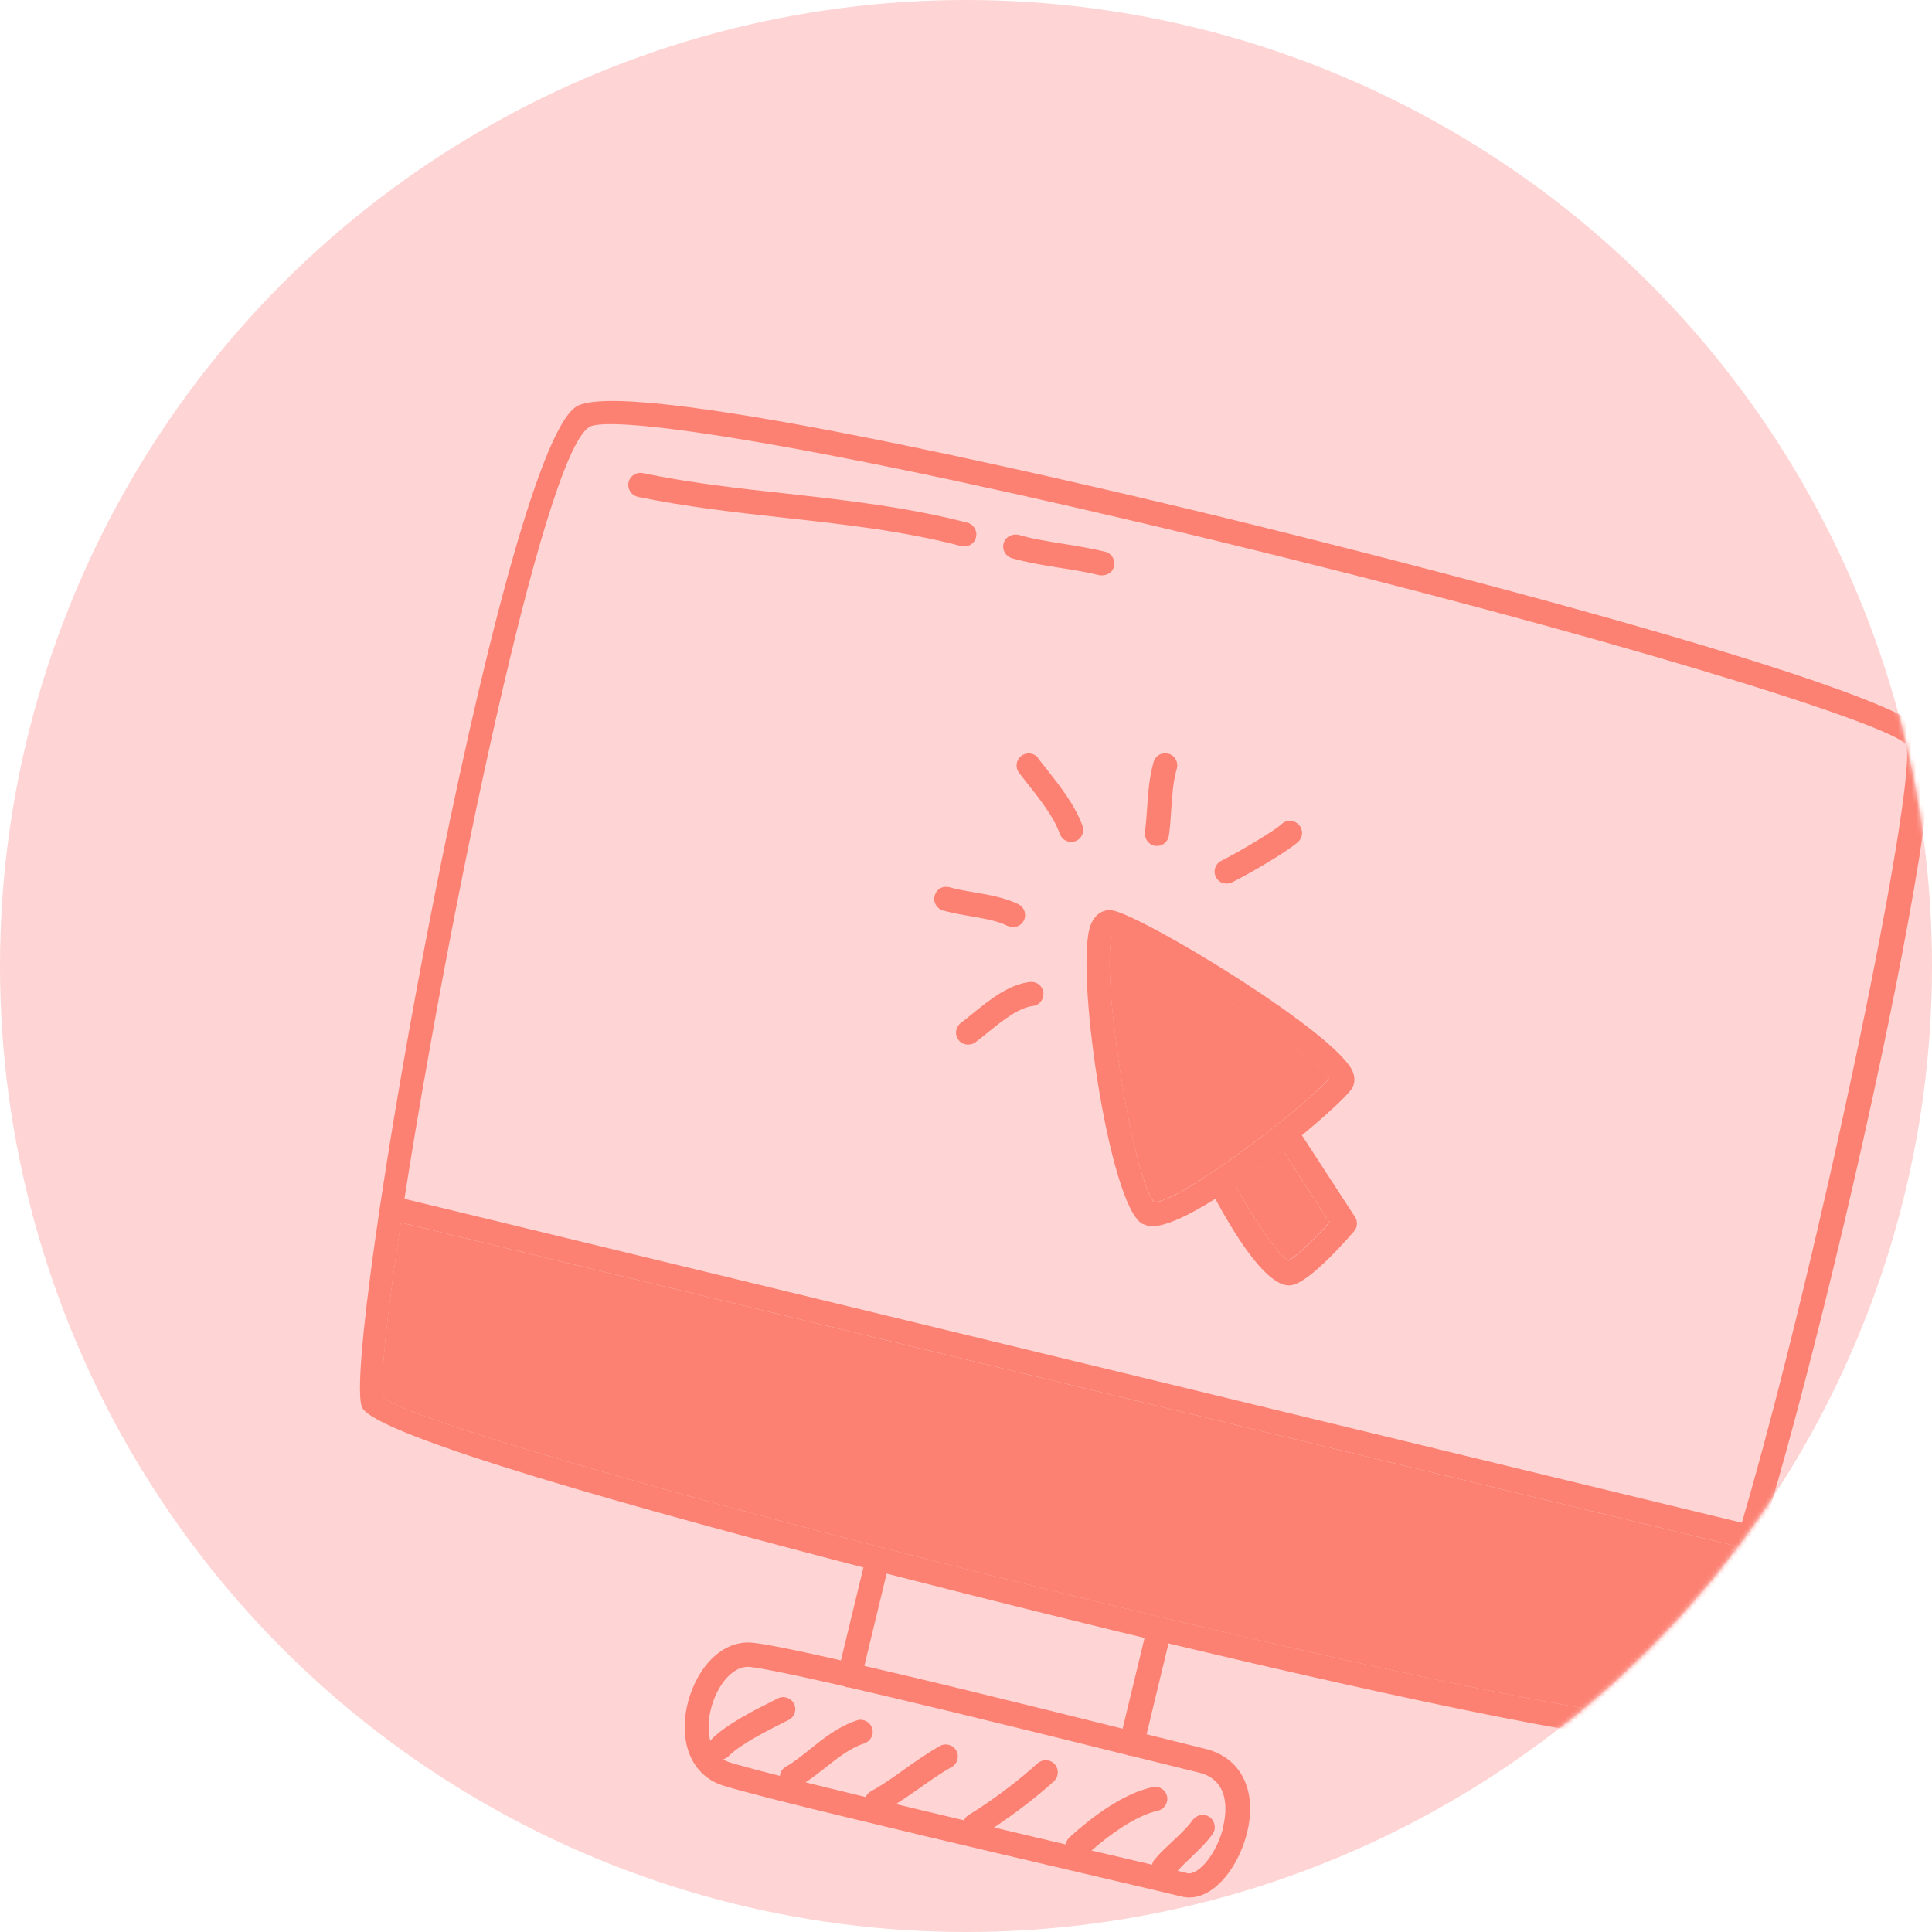
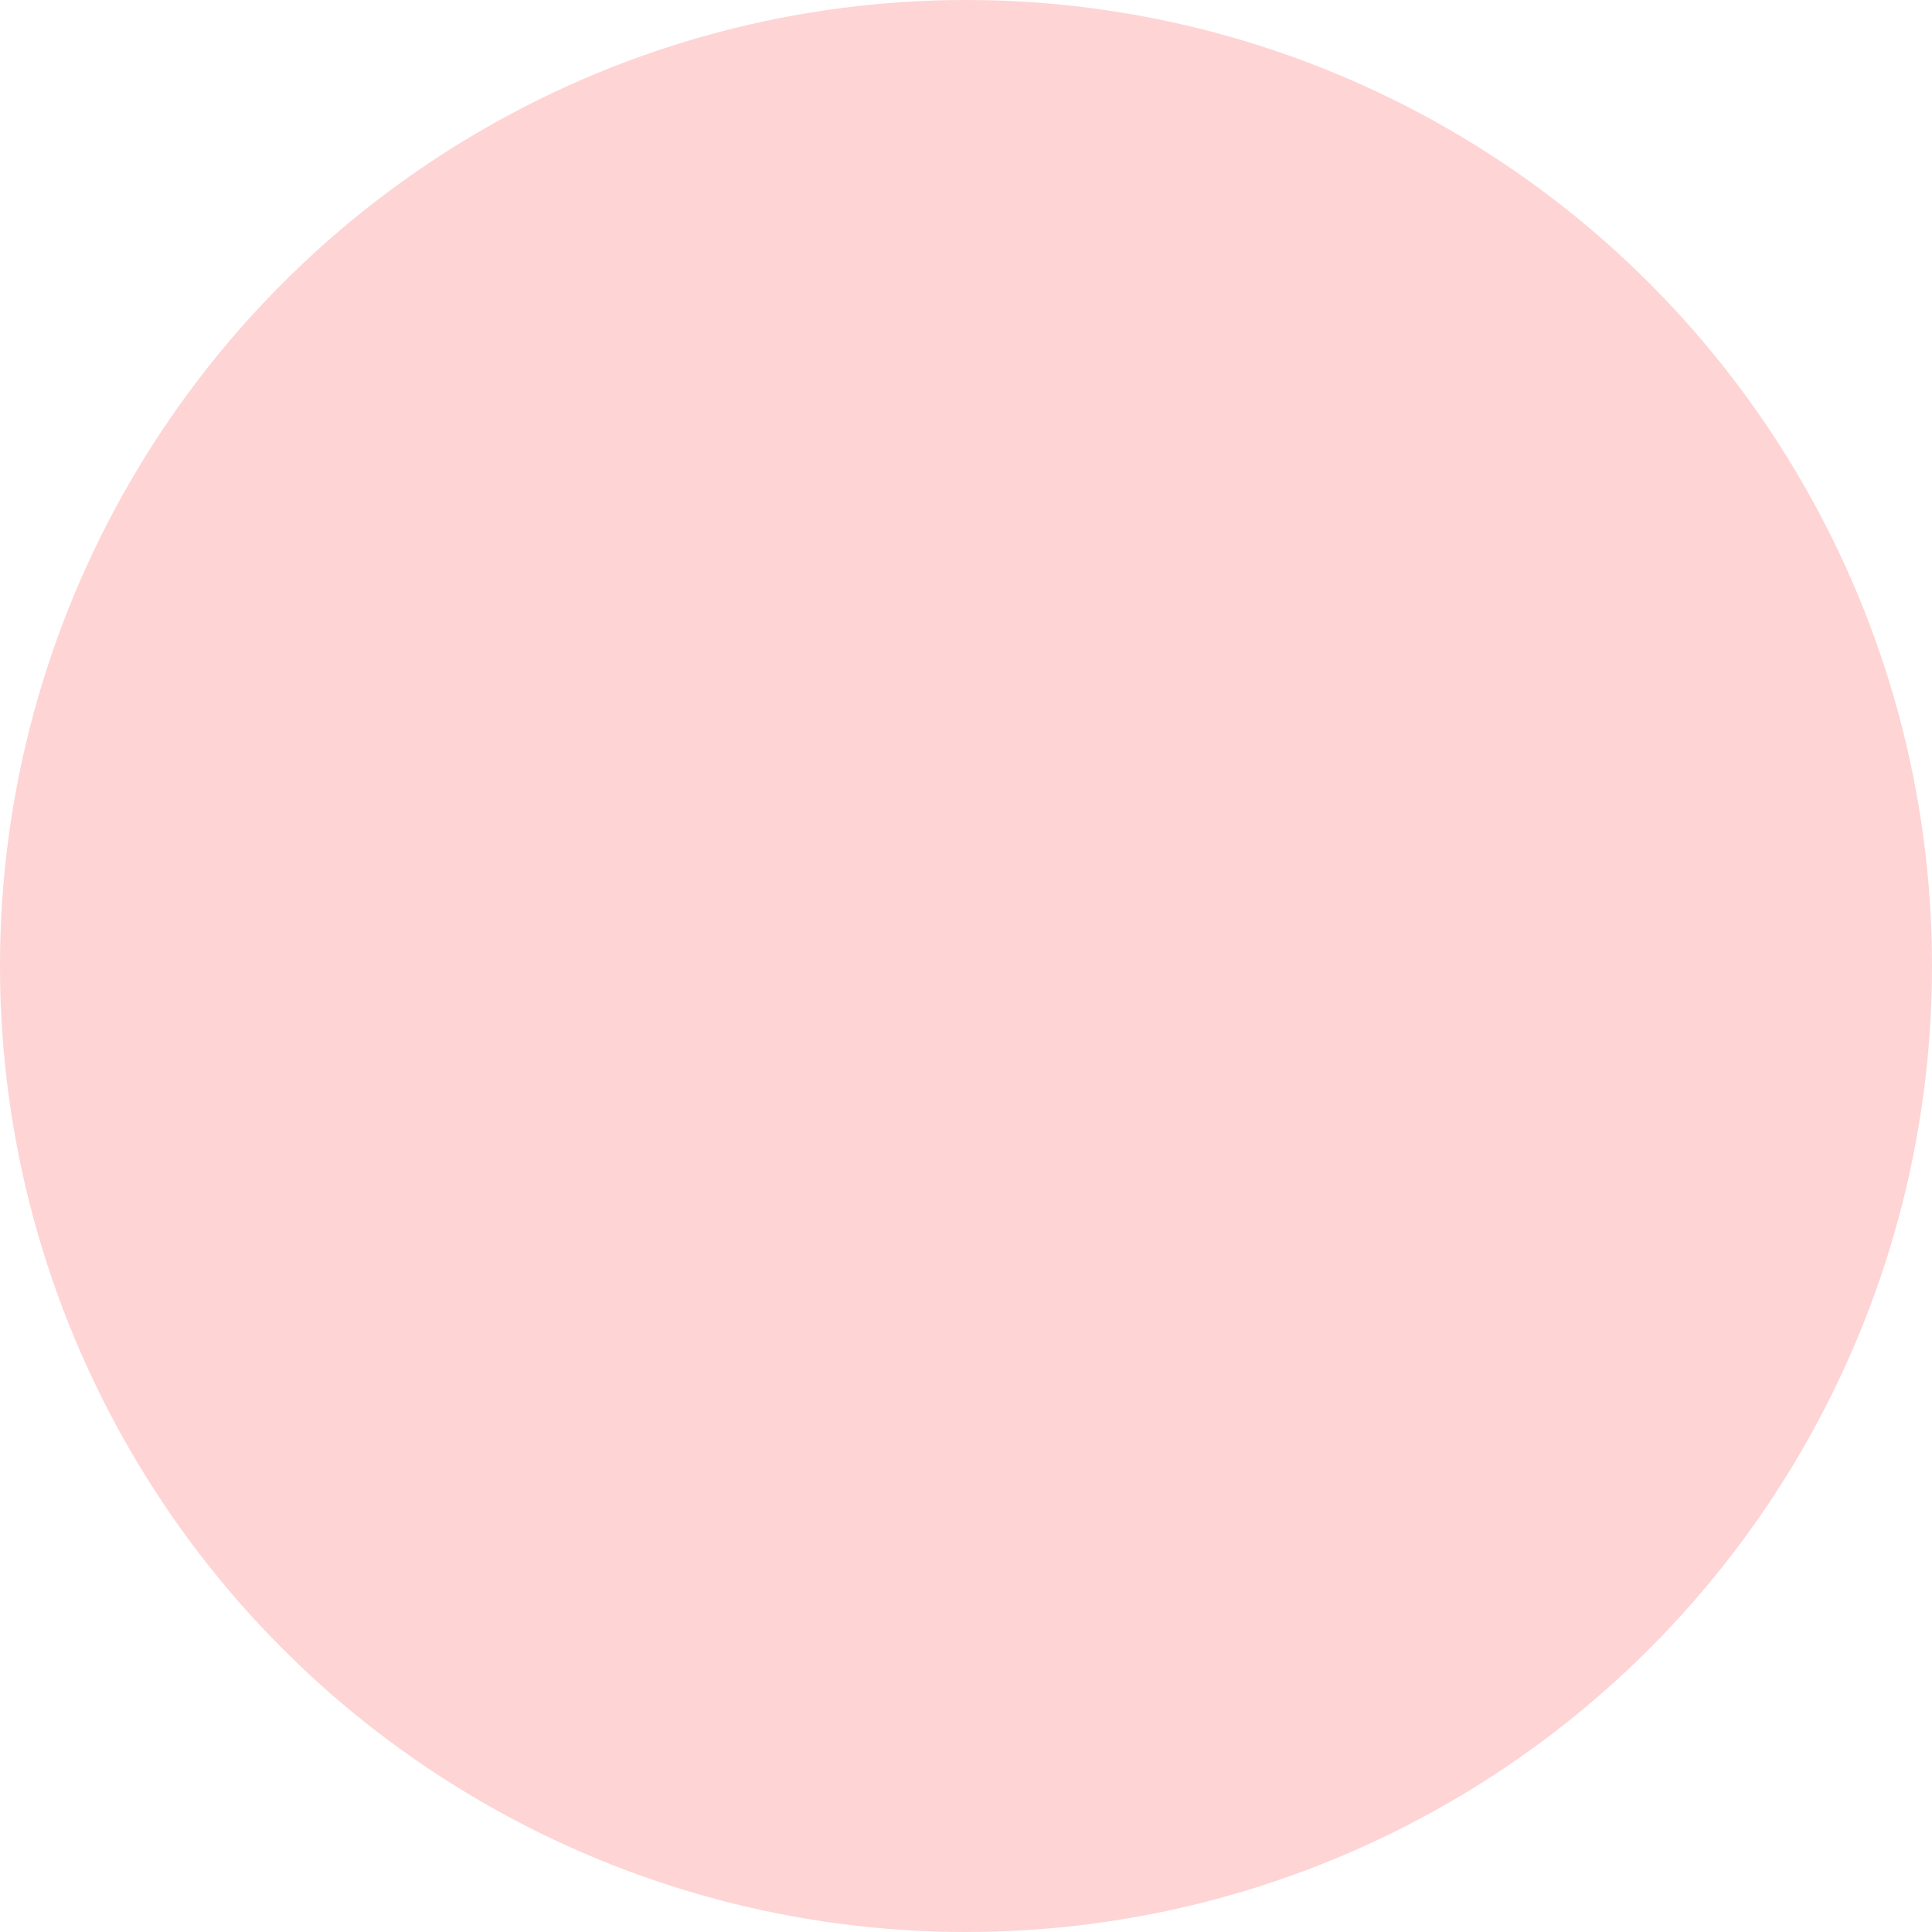
<svg xmlns="http://www.w3.org/2000/svg" width="424" height="424" viewBox="0 0 424 424" fill="none">
  <circle cx="212" cy="212" r="212" fill="#FED4D4" />
  <mask id="mask0_218_188" style="mask-type:alpha" maskUnits="userSpaceOnUse" x="0" y="0" width="424" height="424">
-     <circle cx="212" cy="212" r="212" fill="#FED4D4" />
-   </mask>
+     </mask>
  <g mask="url(#mask0_218_188)">
    <path d="M141.125 103.832C151.395 105.975 162.151 107.188 172.583 108.32C185.724 109.776 199.269 111.312 212.33 114.709C213.745 115.073 214.594 116.528 214.23 117.944C213.866 119.359 212.451 120.167 211.036 119.844H210.995C198.339 116.528 184.956 115.032 172.017 113.577C161.463 112.404 150.586 111.191 140.073 109.008C140.033 109.008 140.033 109.008 139.993 108.967C138.618 108.644 137.728 107.269 138.011 105.854C138.294 104.438 139.71 103.508 141.165 103.792L141.125 103.832ZM223.53 117.418C226.643 118.307 230.242 118.874 233.679 119.44C236.873 119.965 239.906 120.45 242.574 121.138C243.99 121.502 244.839 122.957 244.475 124.373C244.111 125.788 242.736 126.516 241.24 126.273C238.774 125.586 235.903 125.141 232.83 124.696C229.797 124.211 226.684 123.726 223.772 122.998C223.206 122.877 222.64 122.715 222.074 122.553C220.659 122.149 219.85 120.693 220.214 119.278C220.619 117.863 222.034 117.175 223.489 117.418H223.53ZM237.561 181.183C238.046 182.558 237.358 184.094 235.984 184.579C235.458 184.781 234.932 184.781 234.447 184.66C233.598 184.458 232.911 183.851 232.587 182.962C231.253 179.242 228.301 175.482 225.43 171.842L223.651 169.578C222.762 168.406 222.964 166.748 224.136 165.858C225.309 164.969 226.967 165.171 227.856 166.343L229.595 168.567C232.587 172.328 235.943 176.614 237.601 181.183H237.561ZM226.643 220.808C223.449 221.213 219.891 224.084 216.737 226.631C215.807 227.399 214.917 228.127 214.028 228.774C213.381 229.259 212.572 229.421 211.804 229.219C211.238 229.057 210.672 228.734 210.308 228.248C209.418 227.076 209.661 225.418 210.833 224.528C211.642 223.922 212.532 223.194 213.381 222.507C217.06 219.515 221.266 216.118 225.956 215.552C227.412 215.39 228.746 216.401 228.908 217.857C229.069 219.312 228.059 220.647 226.603 220.808H226.643ZM239.38 202.896C240.512 199.985 242.736 199.419 244.434 199.823C252.117 201.683 293.522 226.874 296.878 235.163C297.606 236.942 297.08 238.195 296.716 238.802C295.786 240.298 291.419 244.422 285.718 249.112L297.363 267.025C298.01 267.995 297.929 269.289 297.161 270.179C296.352 271.149 288.953 279.762 284.464 281.703C283.979 281.905 283.171 282.269 281.957 281.945C279.289 281.298 274.598 277.578 266.714 263.022C260.406 266.984 254.745 269.613 251.834 268.925C251.591 268.723 250.904 268.602 250.661 268.481C243.383 264.356 235.741 211.994 239.38 202.856V202.896ZM256.484 165.454C257.899 165.858 258.708 167.314 258.303 168.729C257.495 171.559 257.293 174.471 257.09 177.544C256.969 179.485 256.848 181.466 256.565 183.407C256.363 184.862 254.988 185.873 253.573 185.631C253.492 185.631 253.411 185.59 253.33 185.59C251.996 185.267 251.147 184.013 251.349 182.638C251.591 180.819 251.713 178.999 251.834 177.18C252.036 173.985 252.279 170.629 253.249 167.273C253.653 165.858 255.109 165.05 256.524 165.454H256.484ZM268.048 188.906C272.294 186.803 279.936 182.194 281.23 180.9C282.281 179.848 283.979 179.929 284.99 180.94C286.001 181.991 286.001 183.69 284.95 184.701C282.807 186.803 274.113 191.817 270.393 193.637C269.827 193.92 269.18 193.96 268.614 193.839C267.886 193.677 267.239 193.151 266.875 192.424C266.229 191.089 266.754 189.512 268.088 188.865L268.048 188.906ZM208.124 200.146C207.76 200.066 207.356 199.944 206.992 199.863C205.577 199.459 204.768 198.003 205.173 196.588C205.577 195.173 206.79 194.364 208.448 194.769C210.227 195.294 212.087 195.577 213.987 195.901C217.263 196.467 220.659 197.033 223.53 198.489C224.864 199.136 225.39 200.753 224.702 202.047C224.056 203.341 222.479 203.907 221.144 203.22C219.001 202.168 216.13 201.643 213.057 201.117C211.4 200.834 209.701 200.551 208.124 200.146ZM382.275 334.186C399.783 274.222 420.93 171.438 418.342 163.392C414.42 158.701 352.192 139.333 266.067 118.469C178.931 97.362 134.089 90.853 129.277 93.723C119.048 100.435 98.224 202.573 88.803 263.062L382.315 334.146L382.275 334.186Z" fill="#FED4D4" />
    <path d="M282.727 276.647C285.031 275.394 288.994 271.35 291.744 268.237L281.514 252.467C278.198 255.096 274.64 257.724 271.122 260.15C275.408 268.075 280.624 275.474 282.727 276.647Z" fill="#FC8172" />
    <path d="M245.65 358.162C240.029 356.788 219.448 351.774 194.581 345.385L189.688 365.643C195.43 366.977 202.385 368.635 210.997 370.697C223.411 373.689 236.188 376.884 246.418 379.39L251.23 359.497C249.167 359.012 247.307 358.567 245.69 358.162H245.65Z" fill="#FED4D4" />
    <path d="M87.956 268.319C84.843 289.021 83.225 303.901 84.196 306.691C88.926 311.503 161.991 332.407 246.863 352.988C321.505 371.062 360.362 377.936 364.85 376.683C368.651 375.106 374.393 360.307 380.741 339.241L87.956 268.319Z" fill="#FC8172" />
    <path d="M253.289 263.83C258.869 263.951 286.769 242.683 291.702 236.618C287.982 230.593 253.37 208.435 244.111 205.2C241.402 212.761 248.356 258.007 253.289 263.79V263.83Z" fill="#FC8172" />
    <path d="M248.076 385.255C247.955 385.255 247.834 385.255 247.712 385.255C247.591 385.214 247.47 385.133 247.348 385.093C236.795 382.465 223.088 379.068 209.744 375.834C200.04 373.488 192.439 371.709 186.373 370.294C186.212 370.294 186.01 370.334 185.848 370.254C185.686 370.213 185.565 370.132 185.403 370.051C169.351 366.372 164.984 365.725 164.013 365.765C159.768 365.927 156.371 371.669 155.684 376.925C155.562 377.896 155.401 379.998 155.926 382.06C156.007 381.939 156.048 381.818 156.169 381.696C159.444 378.381 166.035 375.065 169.593 373.286L170.725 372.72C172.019 372.033 173.637 372.558 174.284 373.852C174.971 375.146 174.445 376.764 173.151 377.41L171.938 378.017C169.148 379.432 162.598 382.667 159.929 385.376C159.606 385.74 159.161 385.942 158.757 386.063C159.202 386.346 159.646 386.589 160.212 386.751C162.032 387.357 165.752 388.328 171.211 389.703C171.291 388.894 171.736 388.166 172.464 387.721C174.243 386.67 175.941 385.336 177.721 383.92C180.794 381.454 183.988 378.947 188.072 377.532C189.446 377.047 190.983 377.774 191.428 379.19C191.913 380.564 191.145 382.101 189.77 382.546C186.535 383.637 183.867 385.78 180.996 388.045C179.661 389.096 178.287 390.147 176.871 391.118C180.551 392.007 184.675 393.059 189.446 394.191C189.649 394.231 189.891 394.312 190.093 394.352C190.336 393.867 190.659 393.382 191.185 393.099C193.692 391.724 196.078 390.026 198.585 388.247C201.051 386.468 203.598 384.689 206.348 383.152C207.642 382.424 209.259 382.91 209.947 384.163C210.674 385.457 210.189 387.074 208.936 387.762C206.429 389.136 204.043 390.875 201.698 392.533C200.081 393.665 198.423 394.797 196.725 395.889C201.577 397.062 206.631 398.275 211.645 399.447C211.847 399.002 212.171 398.598 212.615 398.315C217.548 395.323 223.613 390.754 227.778 386.953C228.87 385.983 230.528 386.023 231.539 387.115C232.549 388.206 232.469 389.864 231.377 390.875C227.778 394.191 222.805 397.992 218.236 401.024C223.694 402.318 229.032 403.571 233.965 404.744C234.046 404.178 234.288 403.612 234.773 403.208C239.464 398.962 246.418 393.584 253.05 392.169C254.465 391.846 255.88 392.776 256.204 394.191C256.527 395.606 255.597 397.021 254.182 397.345C250.219 398.194 245.084 401.348 239.625 406.078C242.335 406.725 244.922 407.332 247.227 407.858C249.33 408.343 251.19 408.787 252.928 409.192C253.009 408.747 253.171 408.343 253.494 408.019C254.667 406.685 256.042 405.391 257.376 404.097C259.115 402.48 260.732 400.903 261.824 399.366C262.673 398.153 264.331 397.911 265.503 398.76C266.716 399.609 266.959 401.267 266.11 402.48C264.695 404.461 262.794 406.24 260.975 407.979C260.085 408.828 259.277 409.677 258.427 410.526C259.357 410.728 260.085 410.931 260.57 411.052C262.916 411.618 266.999 407.008 268.496 400.862C269.223 397.83 270.153 390.632 263.199 388.934C260.328 388.247 255.274 386.993 248.966 385.416C248.683 385.336 248.4 385.255 248.117 385.214L248.076 385.255Z" fill="#FED4D4" />
    <path d="M129.278 93.723C134.049 90.852 178.891 97.362 266.067 118.468C352.192 139.333 414.421 158.701 418.343 163.391C420.931 171.397 399.783 274.221 382.275 334.186L88.763 263.102C98.184 202.612 119.048 100.475 129.237 93.763L129.278 93.723ZM364.889 376.682C360.4 377.935 321.583 371.062 246.901 352.987C161.989 332.406 88.924 311.502 84.234 306.69C83.264 303.9 84.841 289.02 87.995 268.318L380.779 339.24C374.431 360.306 368.689 375.105 364.889 376.682ZM246.416 379.391C236.186 376.844 223.449 373.69 210.996 370.657C202.383 368.555 195.428 366.937 189.687 365.603L194.579 345.345C219.446 351.734 240.027 356.748 245.648 358.123C247.265 358.527 249.125 358.972 251.187 359.457L246.376 379.351L246.416 379.391ZM268.493 400.902C266.997 407.048 262.873 411.658 260.568 411.092C260.083 410.97 259.315 410.809 258.425 410.566C259.234 409.717 260.083 408.868 260.972 408.019C262.792 406.28 264.692 404.501 266.108 402.519C266.957 401.347 266.674 399.689 265.501 398.8C264.288 397.95 262.671 398.233 261.781 399.406C260.649 400.983 259.032 402.52 257.293 404.137C255.959 405.39 254.584 406.684 253.411 408.059C253.088 408.423 252.926 408.827 252.845 409.232C251.147 408.827 249.287 408.382 247.144 407.897C244.839 407.372 242.251 406.765 239.542 406.118C245.001 401.387 250.136 398.274 254.099 397.384C255.514 397.061 256.444 395.646 256.12 394.23C255.797 392.775 254.382 391.885 252.966 392.209C246.335 393.624 239.34 399.002 234.69 403.247C234.245 403.652 234.003 404.218 233.881 404.784C228.948 403.611 223.611 402.358 218.153 401.064C222.722 398.031 227.695 394.23 231.294 390.915C232.385 389.904 232.426 388.246 231.455 387.154C230.445 386.063 228.787 386.022 227.695 386.993C223.571 390.794 217.465 395.363 212.532 398.355C212.087 398.638 211.764 399.042 211.562 399.487C206.548 398.314 201.534 397.101 196.641 395.929C198.34 394.837 199.997 393.705 201.615 392.573C203.96 390.915 206.386 389.176 208.853 387.801C210.147 387.074 210.591 385.456 209.863 384.203C209.136 382.909 207.518 382.464 206.265 383.192C203.515 384.728 200.968 386.548 198.501 388.287C195.994 390.066 193.649 391.764 191.102 393.139C190.576 393.422 190.212 393.867 190.01 394.392C189.808 394.352 189.565 394.271 189.363 394.23C184.592 393.098 180.468 392.047 176.788 391.157C178.244 390.187 179.619 389.136 180.953 388.084C183.783 385.82 186.492 383.677 189.727 382.585C191.102 382.1 191.87 380.604 191.385 379.229C190.9 377.855 189.404 377.086 188.029 377.572C183.905 378.946 180.751 381.494 177.678 383.96C175.899 385.375 174.2 386.75 172.421 387.761C171.653 388.206 171.249 388.934 171.168 389.742C165.709 388.368 162.03 387.357 160.17 386.791C159.604 386.629 159.159 386.346 158.714 386.103C159.159 385.982 159.563 385.739 159.887 385.416C162.555 382.707 169.106 379.472 171.896 378.057L173.109 377.45C174.403 376.763 174.928 375.186 174.241 373.892C173.553 372.598 171.977 372.072 170.683 372.76L169.55 373.326C165.992 375.105 159.401 378.38 156.126 381.736C156.005 381.858 155.965 381.979 155.884 382.1C155.358 380.038 155.52 377.935 155.641 376.965C156.369 371.749 159.725 366.007 163.971 365.805C164.941 365.765 169.308 366.412 185.36 370.091C185.522 370.172 185.643 370.253 185.805 370.293C186.007 370.334 186.169 370.293 186.331 370.334C192.396 371.749 199.997 373.528 209.702 375.873C223.045 379.108 236.752 382.505 247.306 385.133C247.427 385.173 247.548 385.254 247.67 385.294C247.791 385.335 247.912 385.294 248.033 385.294C248.316 385.375 248.6 385.456 248.883 385.497C255.231 387.074 260.245 388.327 263.115 389.014C270.111 390.713 269.181 397.91 268.412 400.943L268.493 400.902ZM189.485 344.011L184.552 364.39C169.267 360.913 165.264 360.387 163.849 360.468C156.49 360.751 151.476 368.797 150.465 376.197C149.414 383.92 152.568 389.904 158.633 391.845C162.232 392.977 171.896 395.484 188.231 399.406C207.437 404.056 231.172 409.596 246.012 413.073C252.724 414.65 257.576 415.782 259.355 416.227C265.744 417.763 271.768 410.121 273.709 402.115C275.933 392.896 272.334 385.699 264.49 383.798C261.822 383.151 257.293 382.019 251.632 380.604L256.444 360.67C289.64 368.595 357.61 384.203 366.385 381.736C368.77 381.089 370.954 378.502 373.582 373.407C391.333 338.674 428.007 174.146 423.397 161.531C419.273 150.209 273.588 114.789 267.361 113.293C228.382 103.831 136.556 82.603 126.407 89.275C109.708 100.273 74.57 298.442 79.463 308.874C82.374 315.141 142.136 331.719 189.525 344.011H189.485Z" fill="#FC8172" />
    <path d="M291.703 236.659C286.77 242.684 258.87 263.993 253.29 263.871C248.398 258.089 241.443 212.843 244.112 205.282C253.371 208.517 287.983 230.675 291.703 236.699V236.659ZM291.784 268.279C289.034 271.392 285.031 275.435 282.767 276.689C280.664 275.516 275.408 268.117 271.162 260.192C274.68 257.766 278.238 255.137 281.554 252.509L291.784 268.279ZM250.662 268.562C250.864 268.683 251.592 268.845 251.835 269.006C254.746 269.694 260.366 267.066 266.715 263.103C274.599 277.659 279.29 281.339 281.958 281.986C283.171 282.269 283.98 281.945 284.465 281.743C288.953 279.802 296.313 271.19 297.162 270.219C297.93 269.33 298.011 268.036 297.364 267.066L285.719 249.153C291.42 244.422 295.787 240.339 296.717 238.842C297.081 238.236 297.606 236.982 296.879 235.203C293.482 226.874 252.118 201.724 244.435 199.864C242.737 199.459 240.554 200.066 239.381 202.937C235.742 212.075 243.384 264.437 250.662 268.562Z" fill="#FC8172" />
-     <path d="M225.998 215.511C221.307 216.077 217.102 219.474 213.423 222.466C212.533 223.194 211.684 223.881 210.875 224.488C209.703 225.377 209.46 227.035 210.35 228.207C210.714 228.733 211.28 229.057 211.846 229.178C212.574 229.34 213.423 229.218 214.07 228.733C214.959 228.086 215.849 227.358 216.779 226.59C219.933 224.043 223.491 221.172 226.685 220.768C228.141 220.606 229.152 219.272 228.99 217.816C228.828 216.36 227.494 215.349 226.038 215.511H225.998Z" fill="#FC8172" />
    <path d="M221.143 203.179C222.478 203.866 224.055 203.3 224.702 202.006C225.349 200.712 224.823 199.095 223.489 198.448C220.658 197.033 217.262 196.426 213.946 195.86C212.086 195.537 210.186 195.254 208.407 194.728C206.749 194.324 205.536 195.173 205.131 196.548C204.727 197.963 205.576 199.418 206.951 199.823C207.315 199.904 207.719 200.025 208.083 200.106C209.66 200.51 211.358 200.793 213.016 201.076C216.049 201.602 218.92 202.087 221.063 203.179H221.143Z" fill="#FC8172" />
    <path d="M227.855 166.383C226.965 165.21 225.308 165.008 224.135 165.898C222.962 166.787 222.76 168.445 223.65 169.618L225.429 171.882C228.3 175.521 231.251 179.241 232.586 183.002C232.909 183.891 233.637 184.498 234.446 184.7C234.931 184.821 235.457 184.781 235.982 184.619C237.357 184.134 238.085 182.597 237.559 181.222C235.901 176.653 232.545 172.408 229.553 168.607L227.814 166.423L227.855 166.383Z" fill="#FC8172" />
    <path d="M251.31 182.638C251.108 184.013 251.997 185.266 253.291 185.59C253.372 185.59 253.453 185.63 253.534 185.63C254.989 185.832 256.324 184.822 256.526 183.366C256.809 181.425 256.93 179.444 257.052 177.503C257.254 174.43 257.456 171.519 258.265 168.688C258.669 167.273 257.86 165.818 256.445 165.413C255.03 165.009 253.574 165.818 253.17 167.233C252.2 170.629 251.997 173.945 251.755 177.139C251.633 178.959 251.512 180.778 251.27 182.598L251.31 182.638Z" fill="#FC8172" />
    <path d="M268.613 193.838C269.179 193.999 269.826 193.919 270.392 193.636C274.112 191.816 282.765 186.762 284.948 184.7C285.999 183.689 286.04 181.991 284.988 180.939C283.978 179.928 282.279 179.847 281.228 180.899C279.934 182.152 272.252 186.802 268.047 188.905C266.712 189.552 266.187 191.129 266.833 192.463C267.197 193.191 267.844 193.676 268.572 193.878L268.613 193.838Z" fill="#FC8172" />
    <path d="M139.953 109.006C139.994 109.006 139.994 109.006 140.034 109.047C150.547 111.23 161.424 112.443 171.977 113.616C184.916 115.031 198.34 116.527 210.956 119.843C210.996 119.843 210.996 119.843 210.996 119.843C212.411 120.166 213.827 119.357 214.191 117.942C214.554 116.527 213.705 115.071 212.29 114.708C199.23 111.311 185.684 109.775 172.543 108.319C162.111 107.187 151.356 105.974 141.085 103.831C139.63 103.548 138.255 104.437 137.931 105.893C137.648 107.308 138.538 108.683 139.913 109.006H139.953Z" fill="#FC8172" />
    <path d="M222.075 122.511C222.641 122.673 223.207 122.794 223.773 122.956C226.725 123.684 229.838 124.169 232.83 124.654C235.903 125.14 238.734 125.584 241.241 126.231C242.737 126.474 244.111 125.746 244.475 124.331C244.839 122.916 243.99 121.46 242.575 121.096C239.866 120.409 236.874 119.924 233.679 119.398C230.242 118.832 226.644 118.306 223.53 117.376C222.075 117.093 220.66 117.821 220.255 119.236C219.851 120.651 220.7 122.107 222.115 122.511H222.075Z" fill="#FC8172" />
  </g>
</svg>